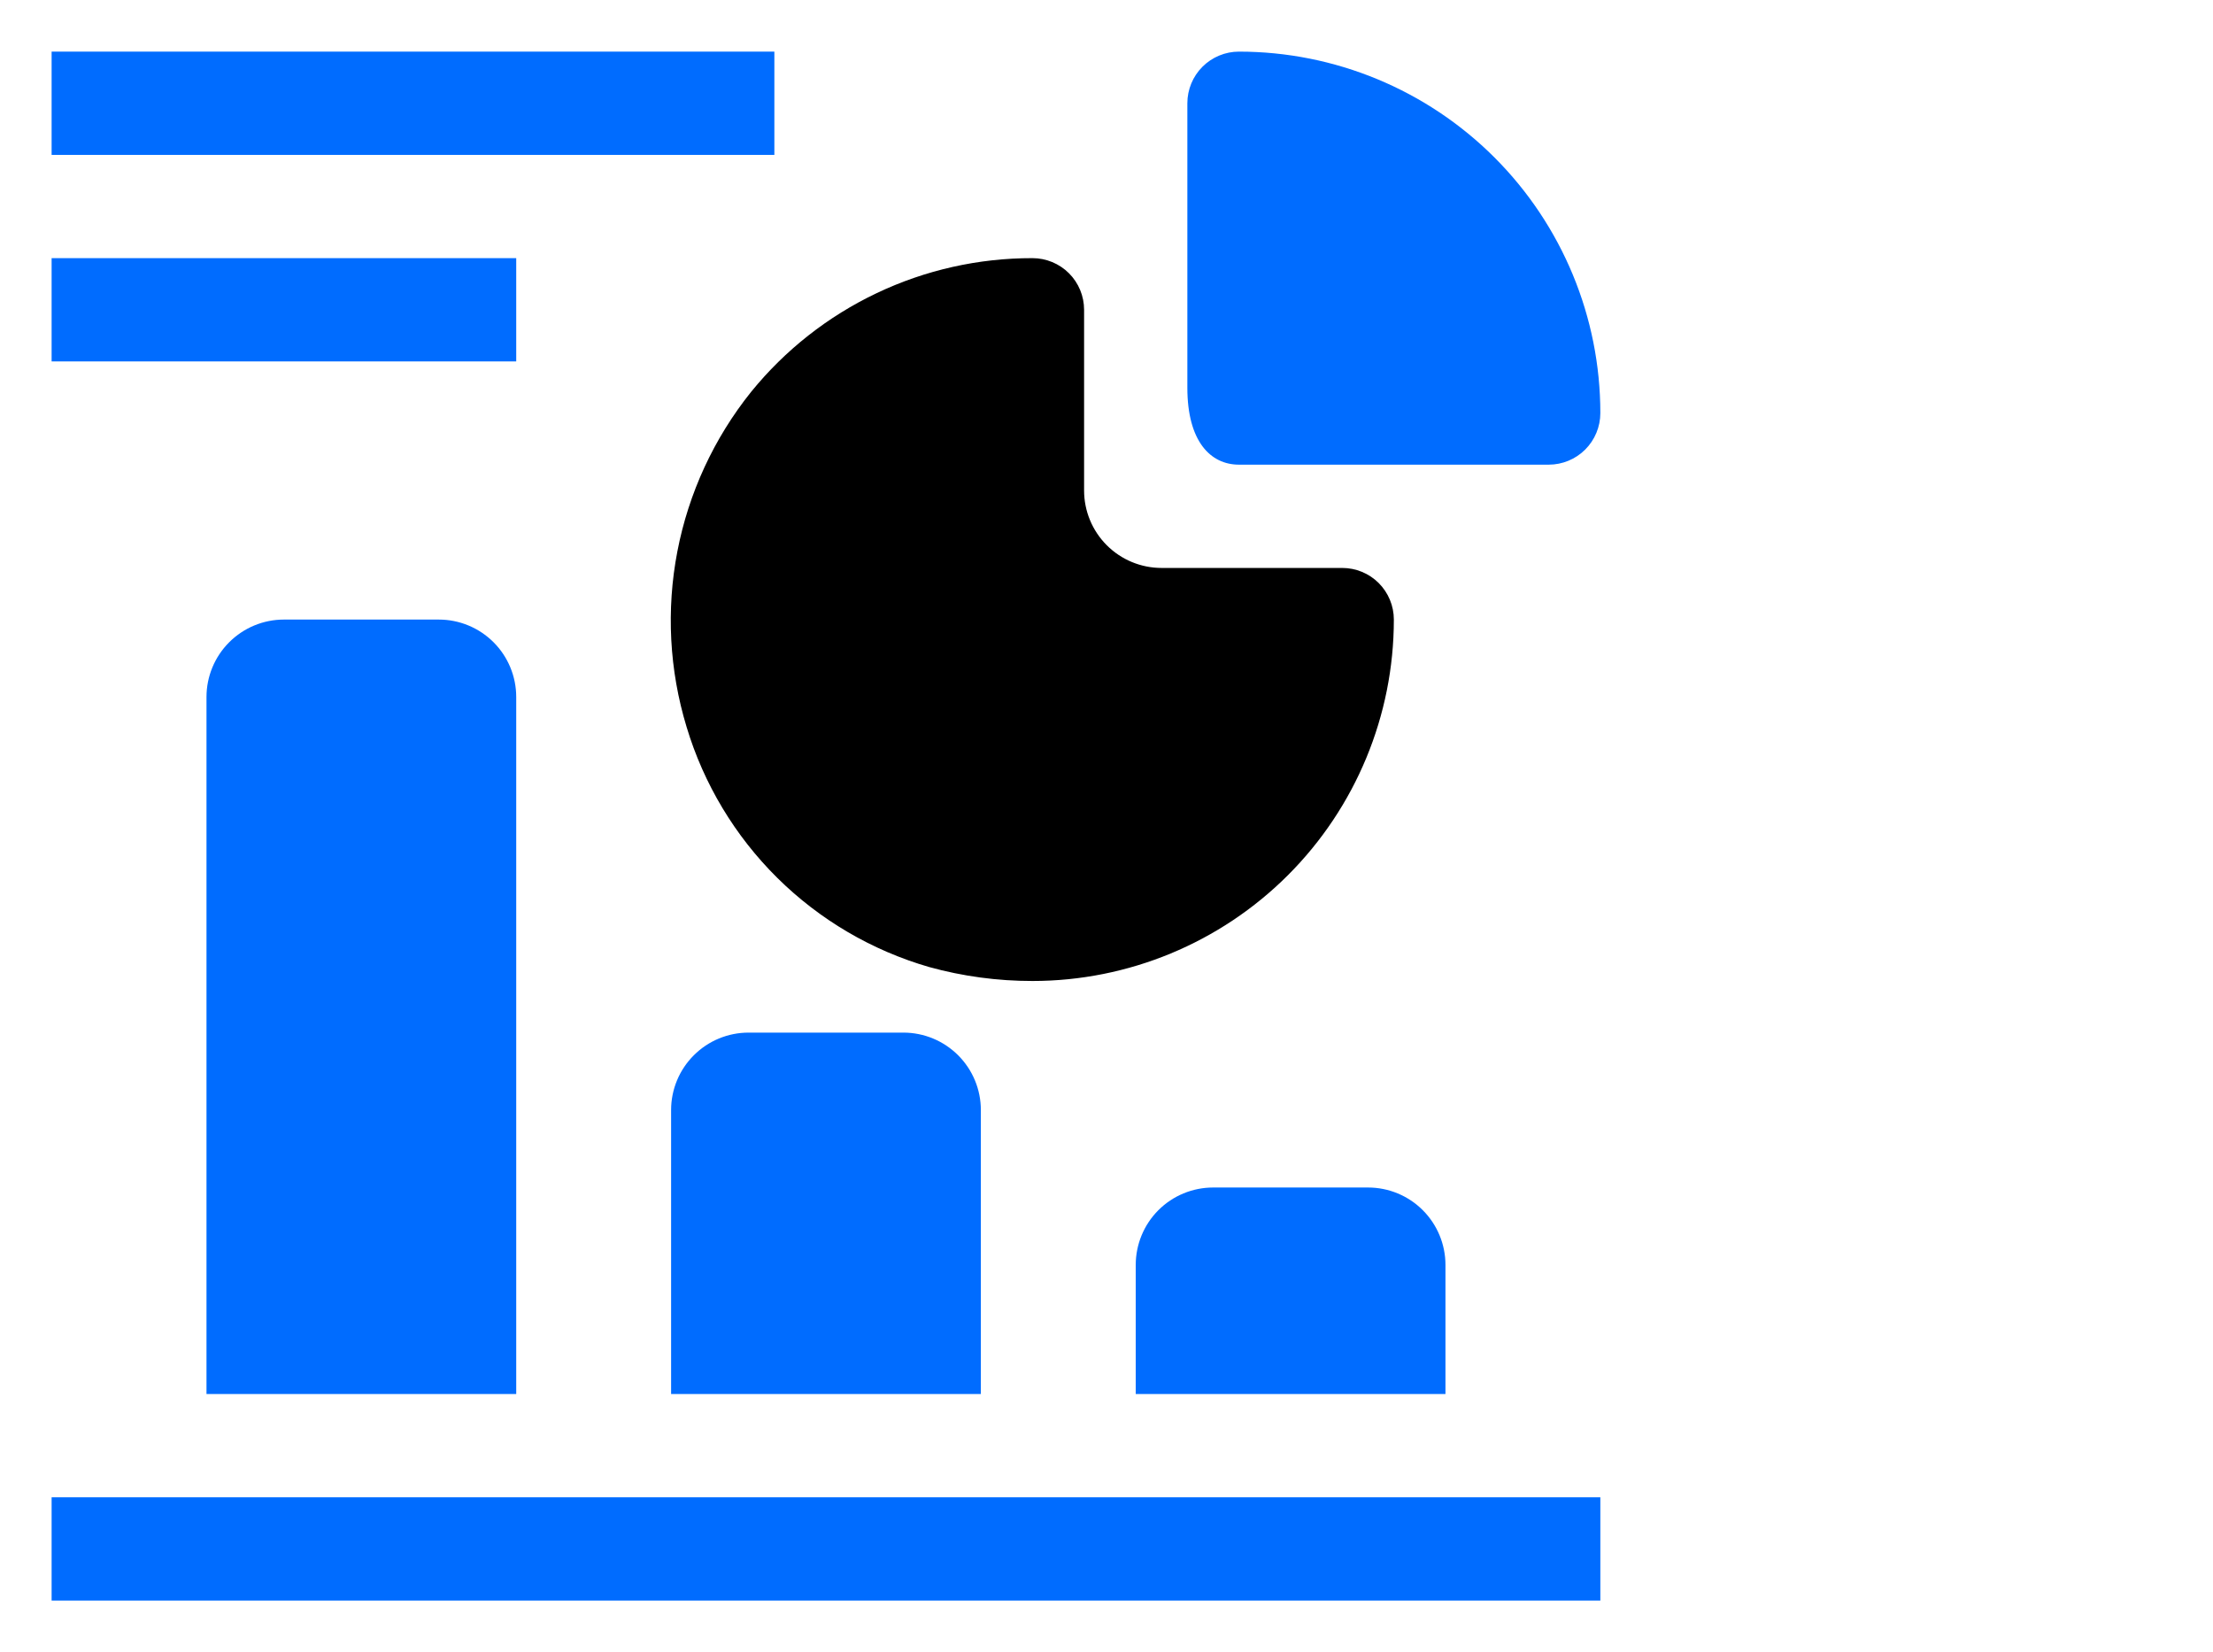
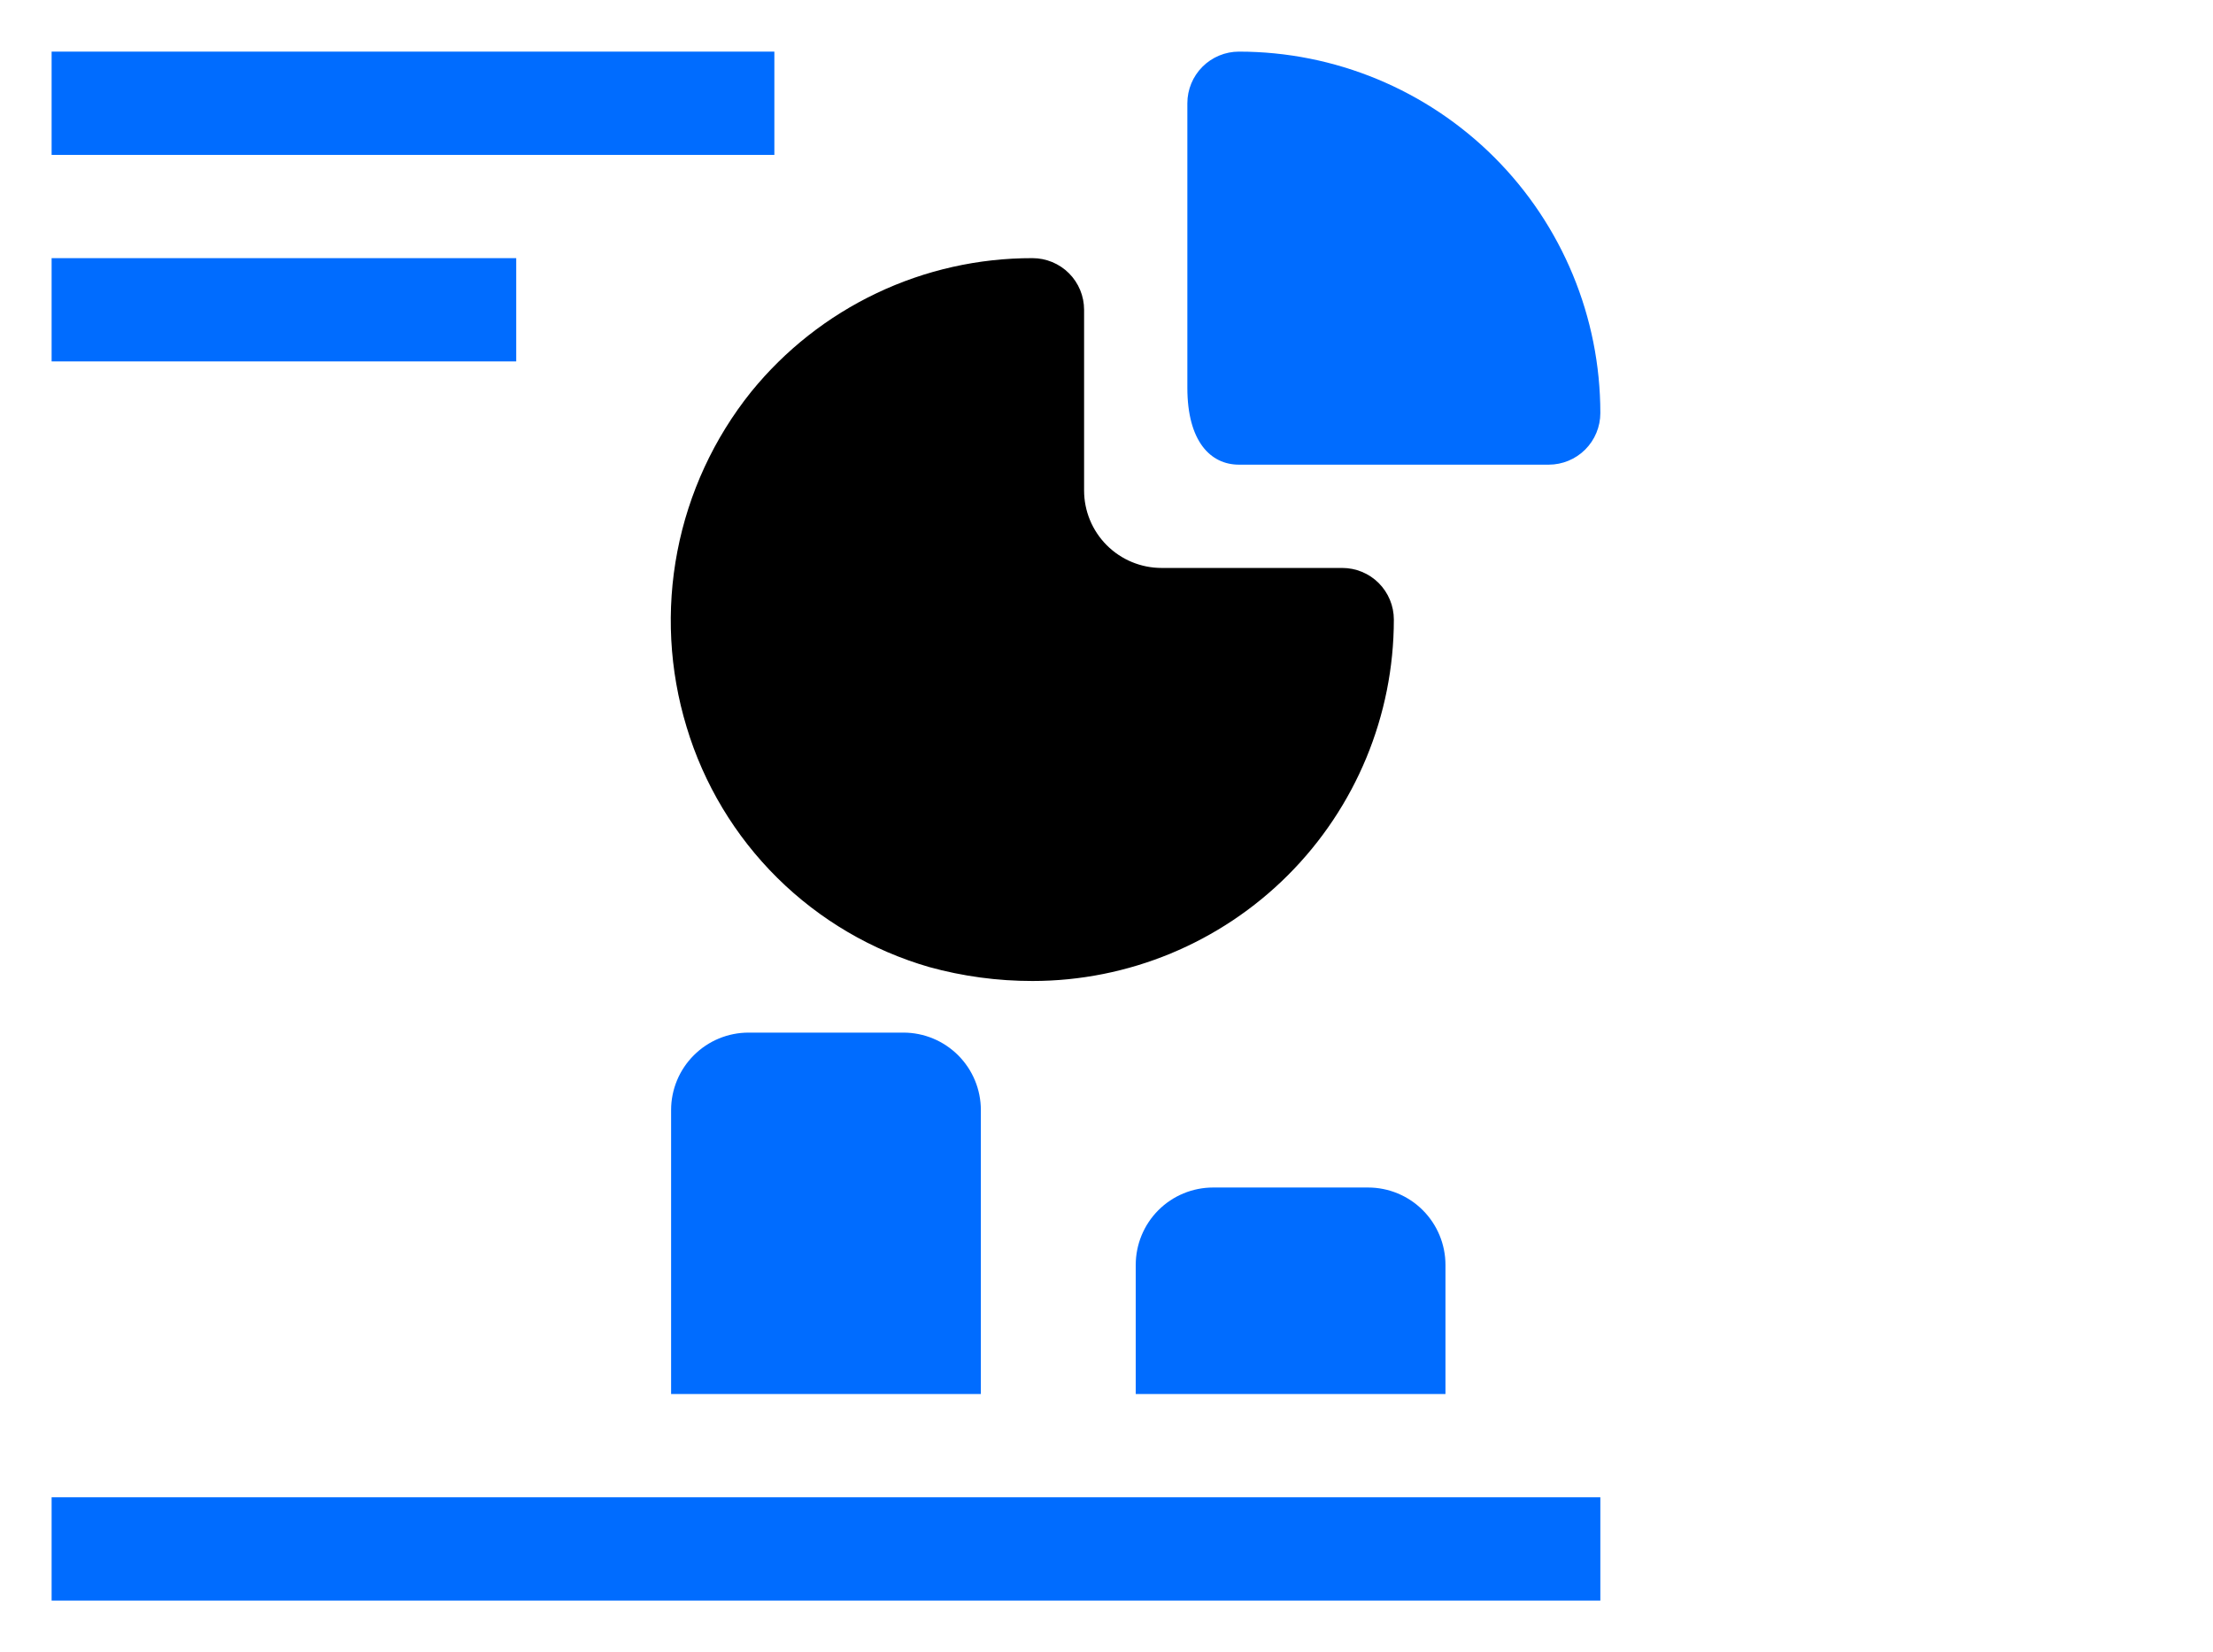
<svg xmlns="http://www.w3.org/2000/svg" width="71" height="53" viewBox="0 0 71 53" fill="none">
  <path d="M1.656 48.031H51.344V51.344H1.656V48.031Z" fill="#006CFF" />
-   <path d="M9.109 19.875C8.45 19.875 7.819 20.137 7.353 20.603C6.887 21.069 6.625 21.701 6.625 22.359V44.719H16.562V22.359C16.562 21.701 16.301 21.069 15.835 20.603C15.369 20.137 14.737 19.875 14.078 19.875H9.109Z" fill="#006CFF" />
  <path d="M24.016 33.125C23.357 33.125 22.725 33.387 22.259 33.853C21.793 34.319 21.531 34.95 21.531 35.609V44.719H31.469V35.609C31.469 34.95 31.207 34.319 30.741 33.853C30.275 33.387 29.643 33.125 28.984 33.125H24.016Z" fill="#006CFF" />
  <path d="M38.922 38.094C38.263 38.094 37.631 38.355 37.165 38.821C36.699 39.287 36.438 39.919 36.438 40.578V44.719H46.375V40.578C46.375 39.919 46.113 39.287 45.647 38.821C45.181 38.355 44.55 38.094 43.891 38.094H38.922Z" fill="#006CFF" />
  <path d="M22.028 23.32C22.579 25.152 23.58 26.817 24.939 28.162C26.299 29.508 27.975 30.491 29.812 31.022C30.891 31.32 32.006 31.47 33.125 31.469C36.2 31.469 39.149 30.247 41.323 28.073C43.497 25.899 44.719 22.95 44.719 19.875C44.719 19.436 44.544 19.015 44.234 18.704C43.923 18.393 43.502 18.219 43.062 18.219H37.266C36.607 18.219 35.975 17.957 35.509 17.491C35.043 17.025 34.781 16.393 34.781 15.734V9.938C34.781 9.498 34.607 9.077 34.296 8.766C33.986 8.456 33.564 8.281 33.125 8.281C31.396 8.278 29.688 8.661 28.126 9.404C26.564 10.146 25.188 11.228 24.098 12.571C22.905 14.059 22.093 15.816 21.732 17.689C21.371 19.562 21.473 21.495 22.028 23.32Z" fill="black" />
  <path d="M39.75 14.906H49.688C50.127 14.906 50.548 14.732 50.859 14.421C51.169 14.111 51.344 13.689 51.344 13.25C51.344 10.175 50.122 7.226 47.948 5.052C45.774 2.878 42.825 1.656 39.75 1.656C39.311 1.656 38.889 1.831 38.579 2.141C38.268 2.452 38.094 2.873 38.094 3.312V12.438C38.094 14.161 38.839 14.906 39.75 14.906Z" fill="#006CFF" />
  <path d="M1.656 1.656H24.844V4.969H1.656V1.656Z" fill="#006CFF" />
  <path d="M1.656 8.281H16.562V11.594H1.656V8.281Z" fill="#006CFF" />
</svg>